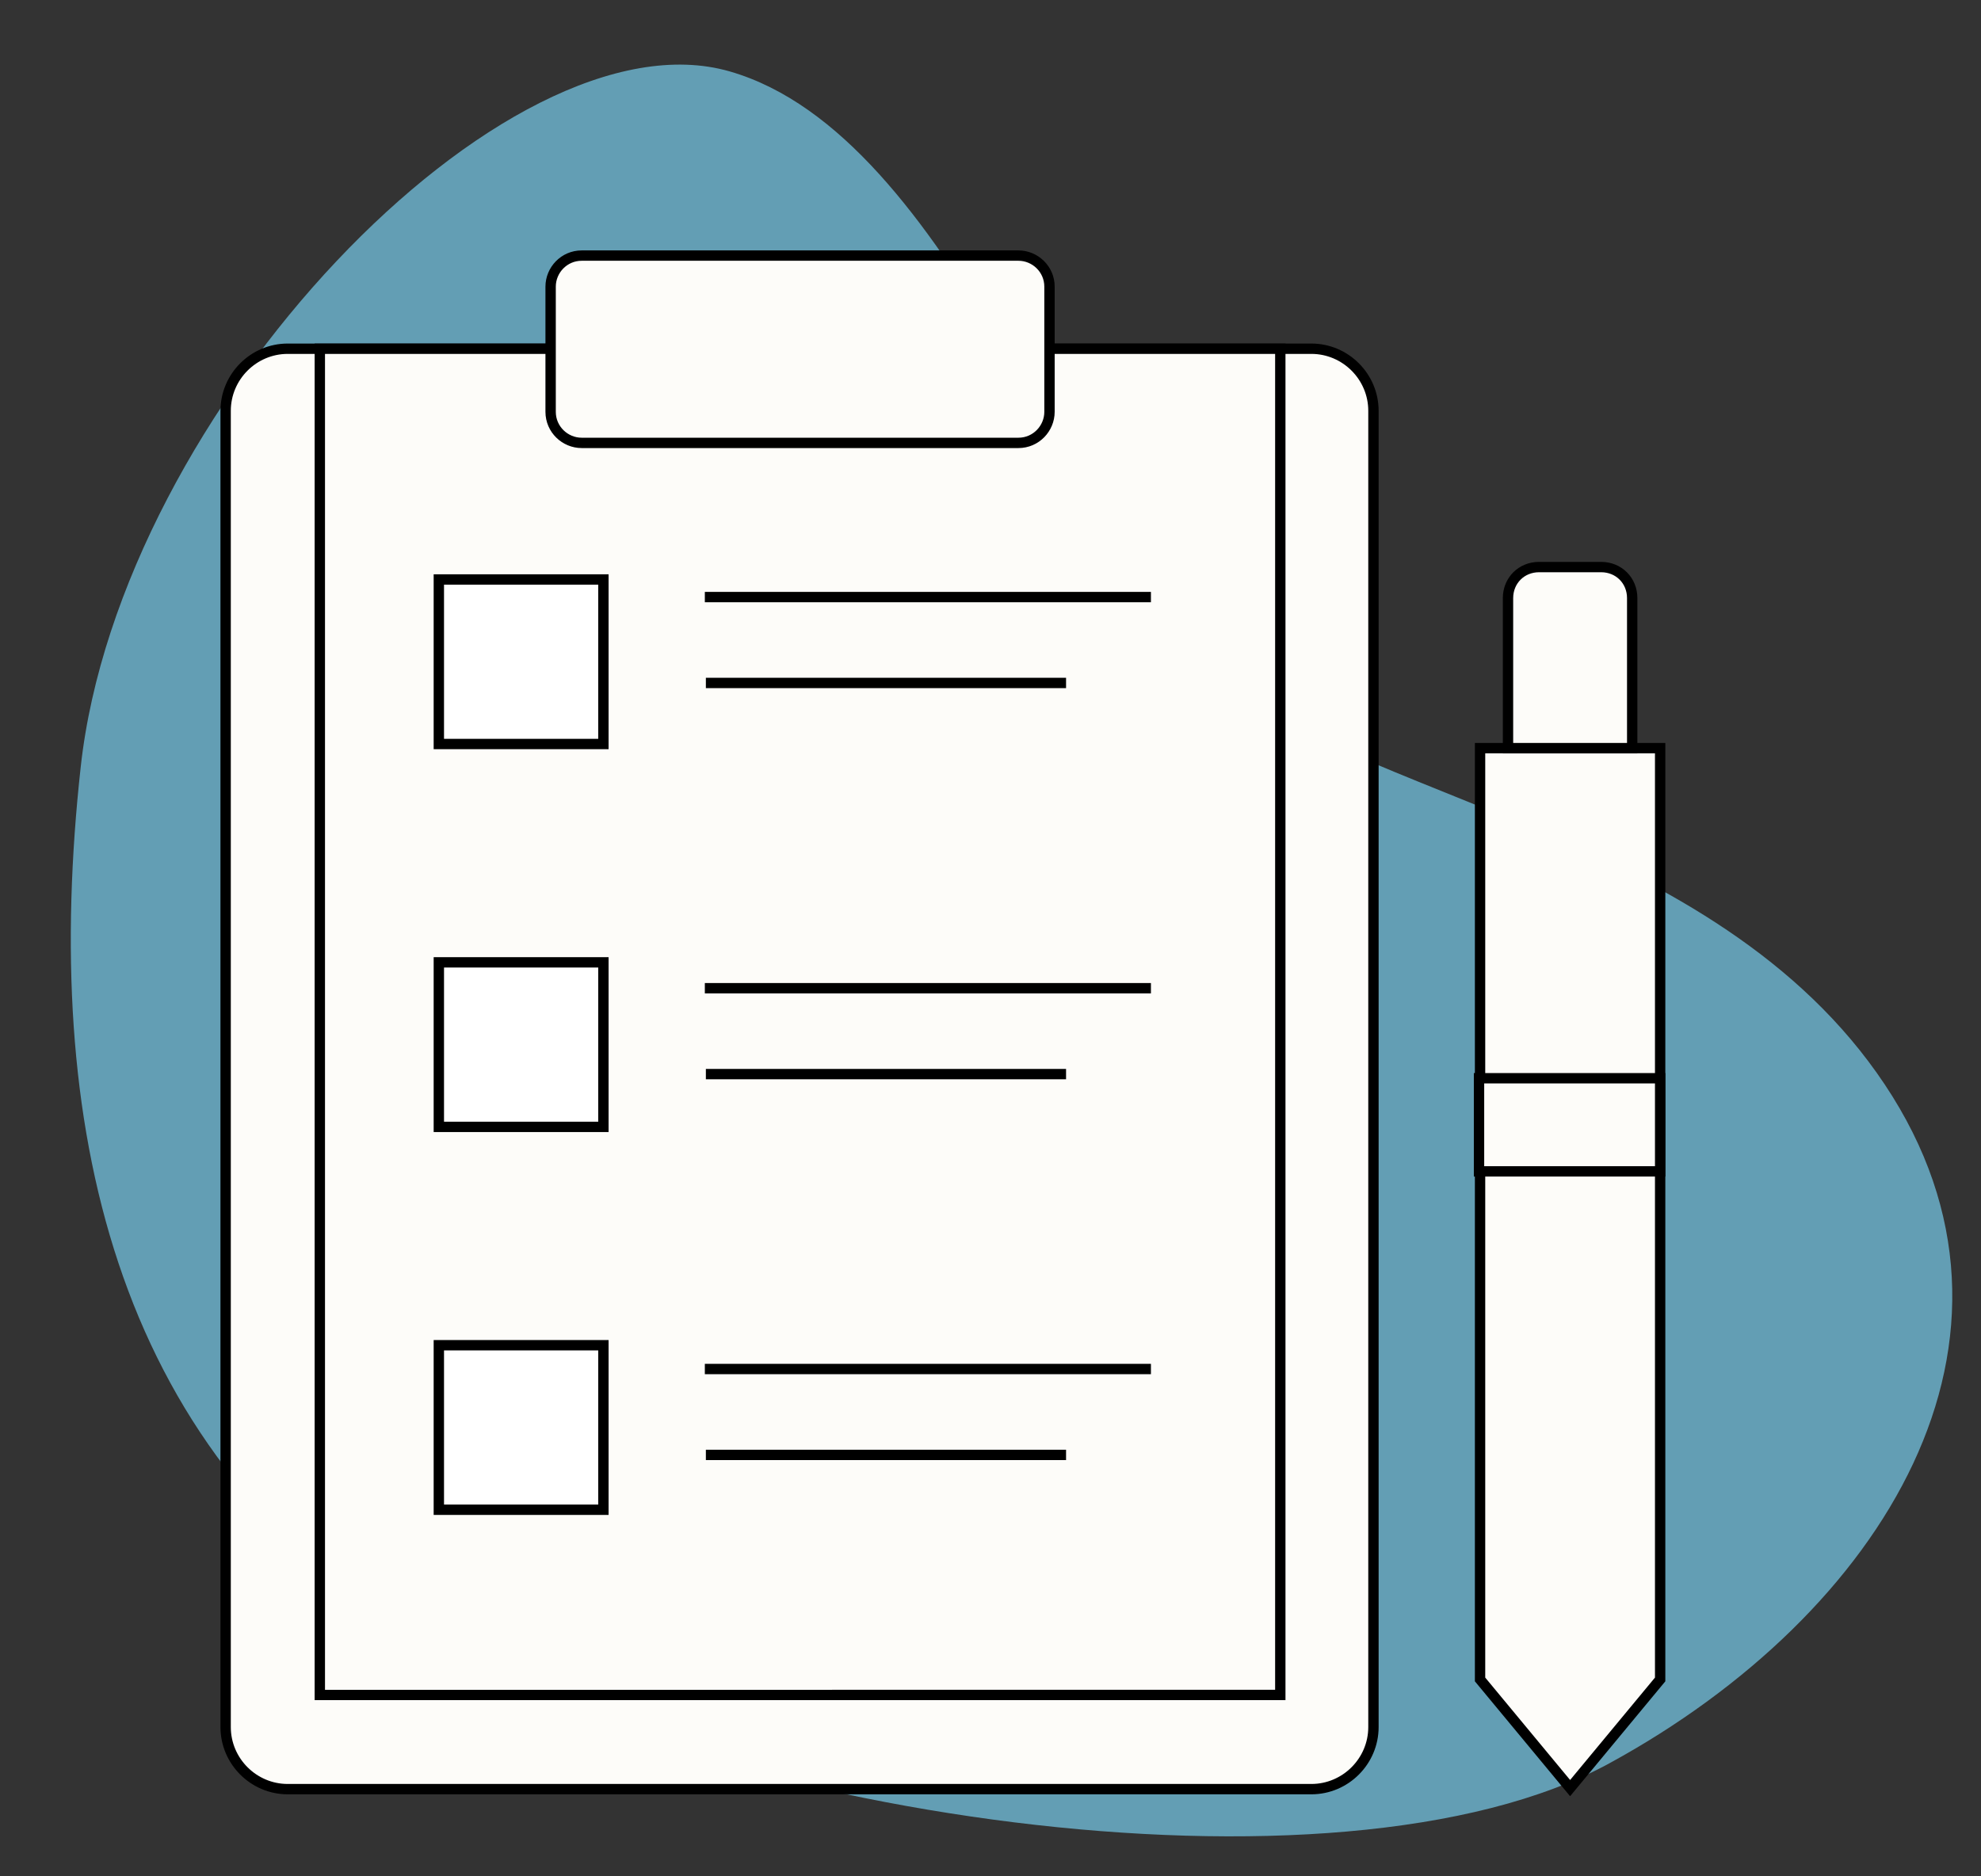
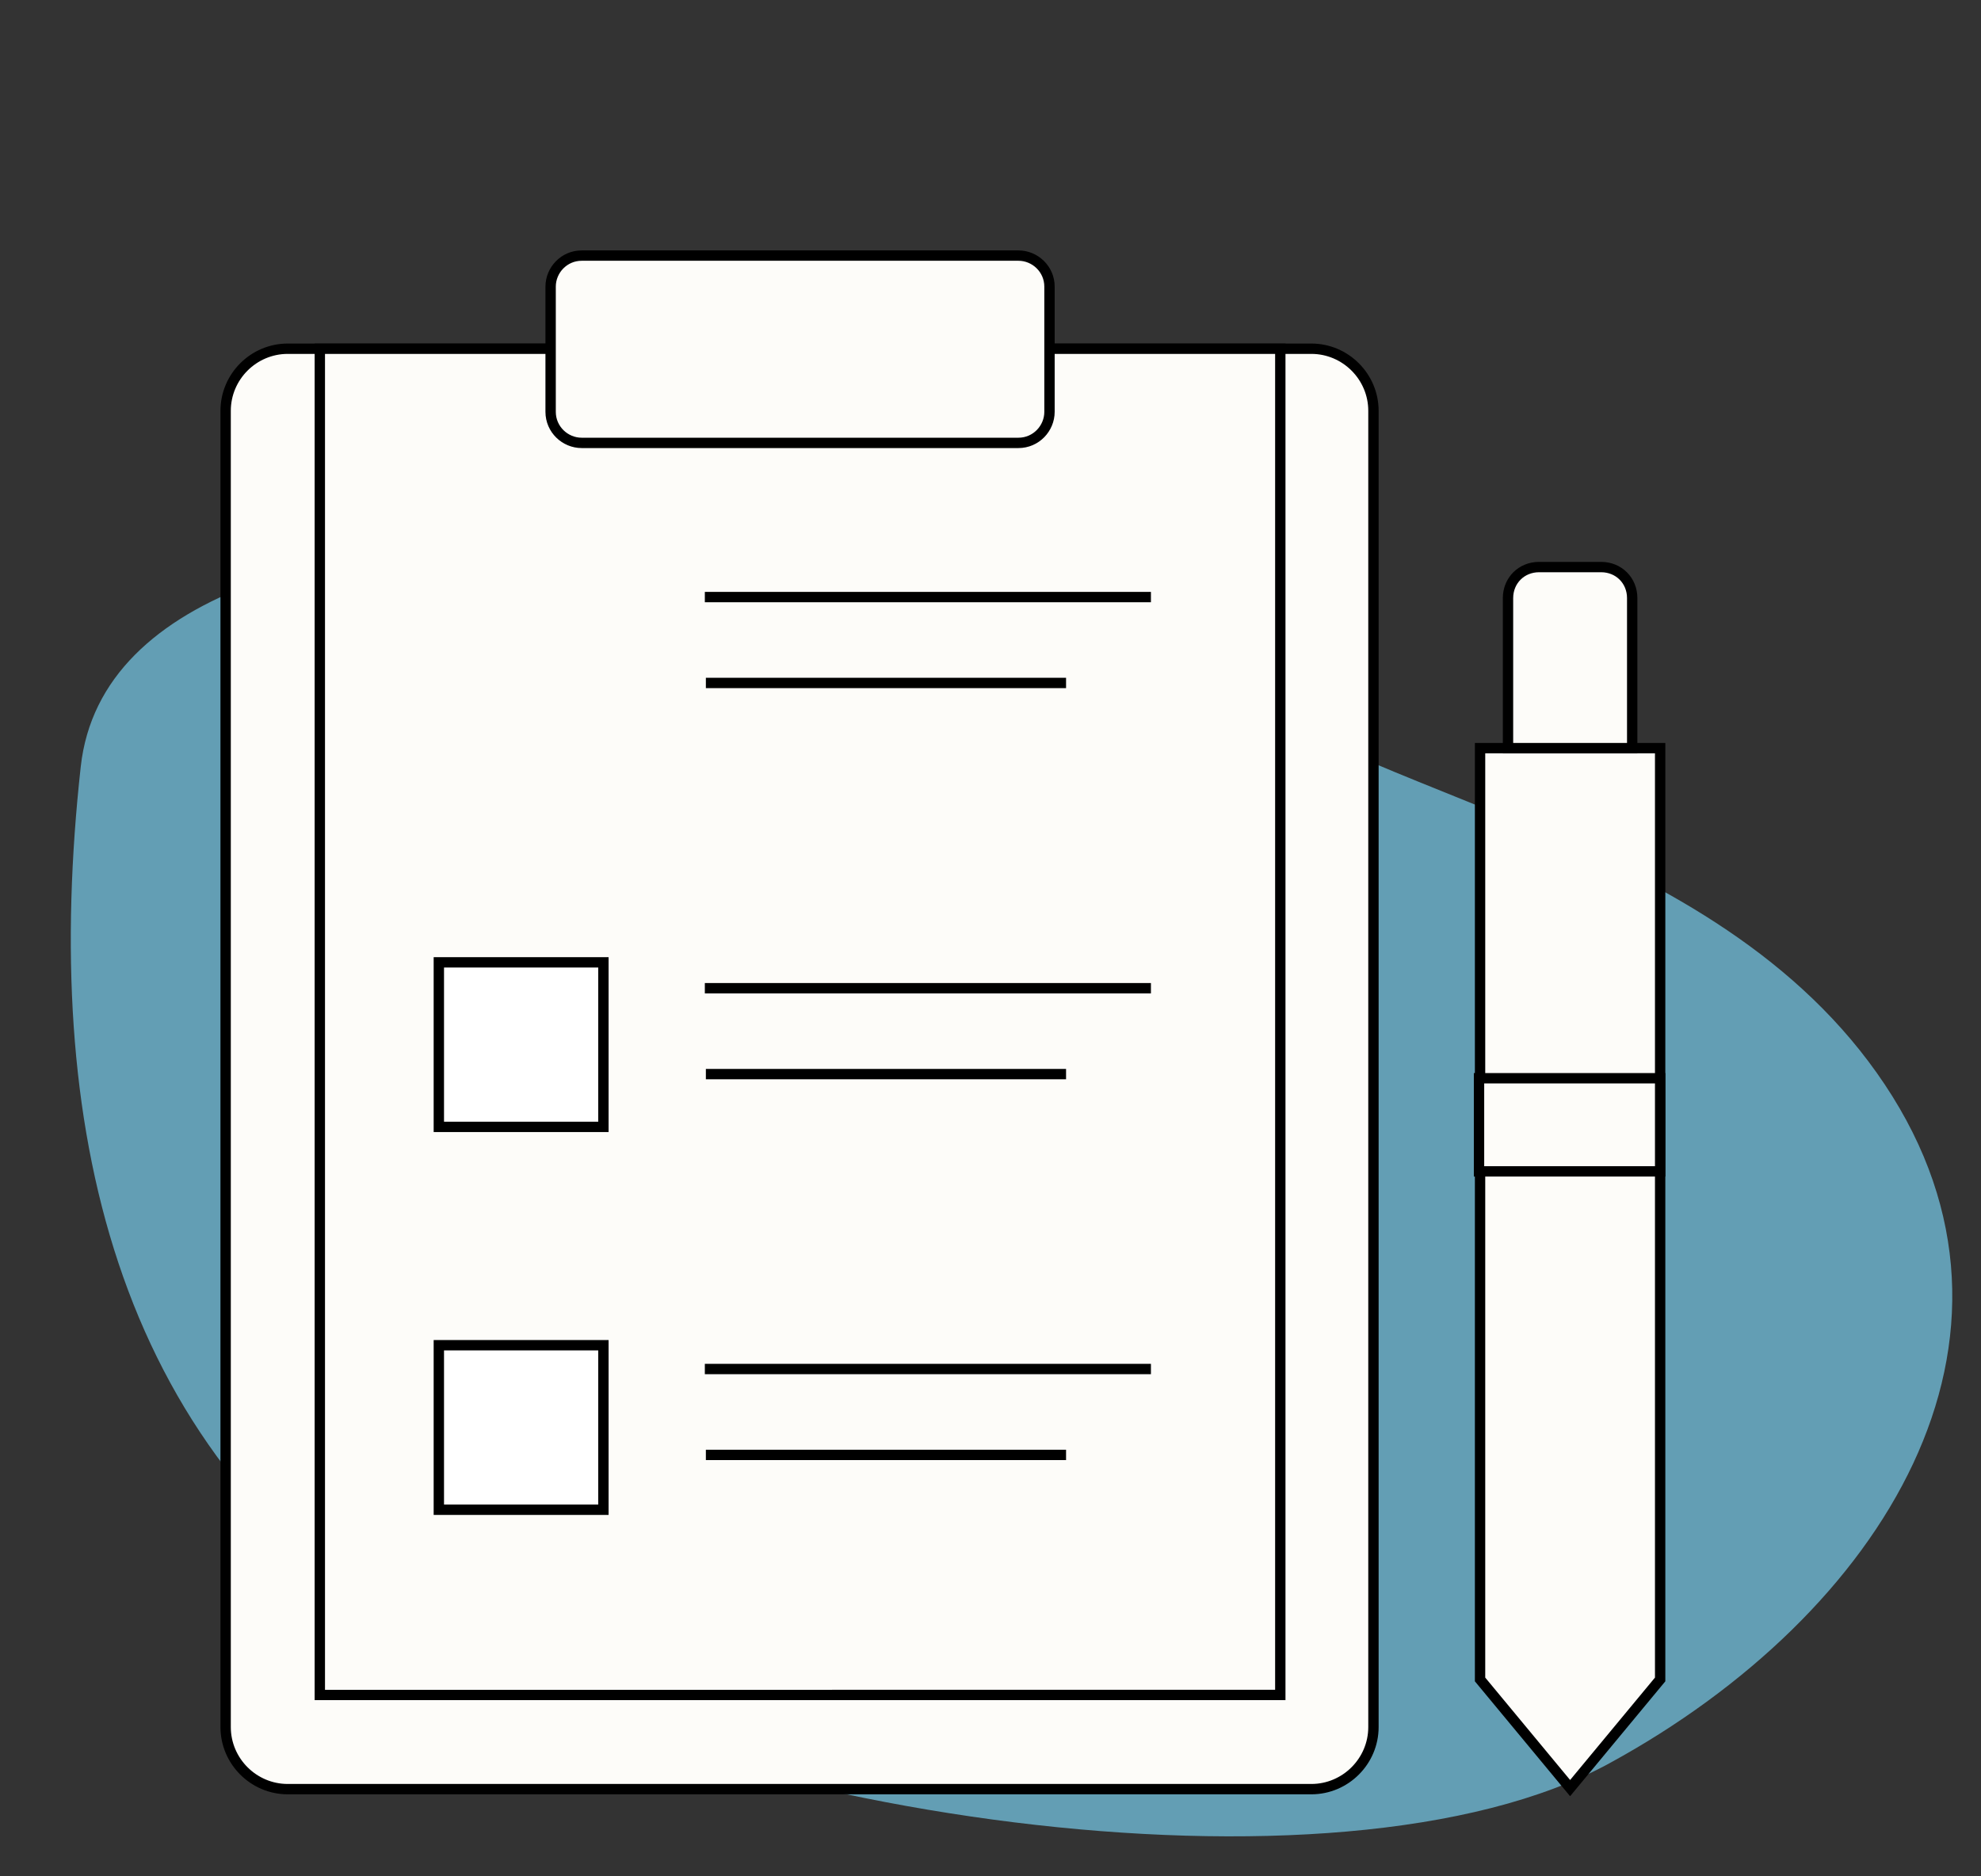
<svg xmlns="http://www.w3.org/2000/svg" id="Capa_1" x="0px" y="0px" viewBox="0 0 191.4 181.3" style="enable-background:new 0 0 191.4 181.3;" xml:space="preserve">
  <rect x="0" y="0" width="191.4" height="181.3" fill="#333333" stroke="none" />
  <style type="text/css">
	.st0{fill:#639EB4;enable-background:new    ;}
	.st1{fill:#FDFCF9;stroke:#000000;stroke-miterlimit:10;}
	.st2{fill:#FFFFFF;stroke:#000000;stroke-miterlimit:10;}
	.st3{fill:#AAD540;stroke:#000000;stroke-miterlimit:10;}
</style>
-   <path id="Trazado_914" class="st0" d="M155.5,170.4c26.4-14.4,43-41,26.6-65.6s-51.6-27.6-65.1-40S92,13.1,70.5,6.9  S11.6,39.6,7.8,74.1s3.1,65.6,31.3,83.5S129.2,184.8,155.5,170.4z" />
+   <path id="Trazado_914" class="st0" d="M155.5,170.4c26.4-14.4,43-41,26.6-65.6s-51.6-27.6-65.1-40S11.6,39.6,7.8,74.1s3.1,65.6,31.3,83.5S129.2,184.8,155.5,170.4z" />
  <path class="st1" d="M126.7,172.9H27.8c-3.3,0-6-2.7-6-6V39.7c0-3.3,2.7-6,6-6h98.9c3.3,0,6,2.7,6,6v127.2  C132.7,170.2,130,172.9,126.7,172.9z" />
  <path class="st1" d="M123.7,33.7v130.1H30.9V33.7H123.7z" />
  <path class="st1" d="M98.4,42.8H56.2c-1.6,0-3-1.3-3-3V27.7c0-1.6,1.3-3,3-3h42.2c1.6,0,3,1.3,3,3v12.1  C101.4,41.4,100.1,42.8,98.4,42.8z" />
-   <path class="st2" d="M42.4,56h15.9v15.9H42.4V56z" />
  <path class="st2" d="M42.4,93h15.9v15.9H42.4V93z" />
  <path class="st2" d="M42.4,130h15.9v15.9H42.4V130z" />
  <path class="st1" d="M160.4,72.3v90l-8.7,10.5l-8.7-10.5v-90L160.4,72.3z" />
  <path class="st1" d="M154.7,54.8h-6c-1.7,0-3,1.3-3,3v14.5h12V57.8C157.7,56.1,156.4,54.8,154.7,54.8L154.7,54.8z" />
  <path class="st1" d="M142.9,104.2h17.5v9h-17.5V104.2z" />
  <line class="st3" x1="68.1" y1="57.7" x2="111.2" y2="57.7" />
  <line class="st3" x1="68.2" y1="66" x2="103" y2="66" />
  <line class="st3" x1="68.1" y1="95.5" x2="111.2" y2="95.5" />
  <line class="st3" x1="68.2" y1="103.8" x2="103" y2="103.8" />
  <line class="st3" x1="68.1" y1="132.3" x2="111.2" y2="132.3" />
  <line class="st3" x1="68.2" y1="140.6" x2="103" y2="140.6" />
</svg>